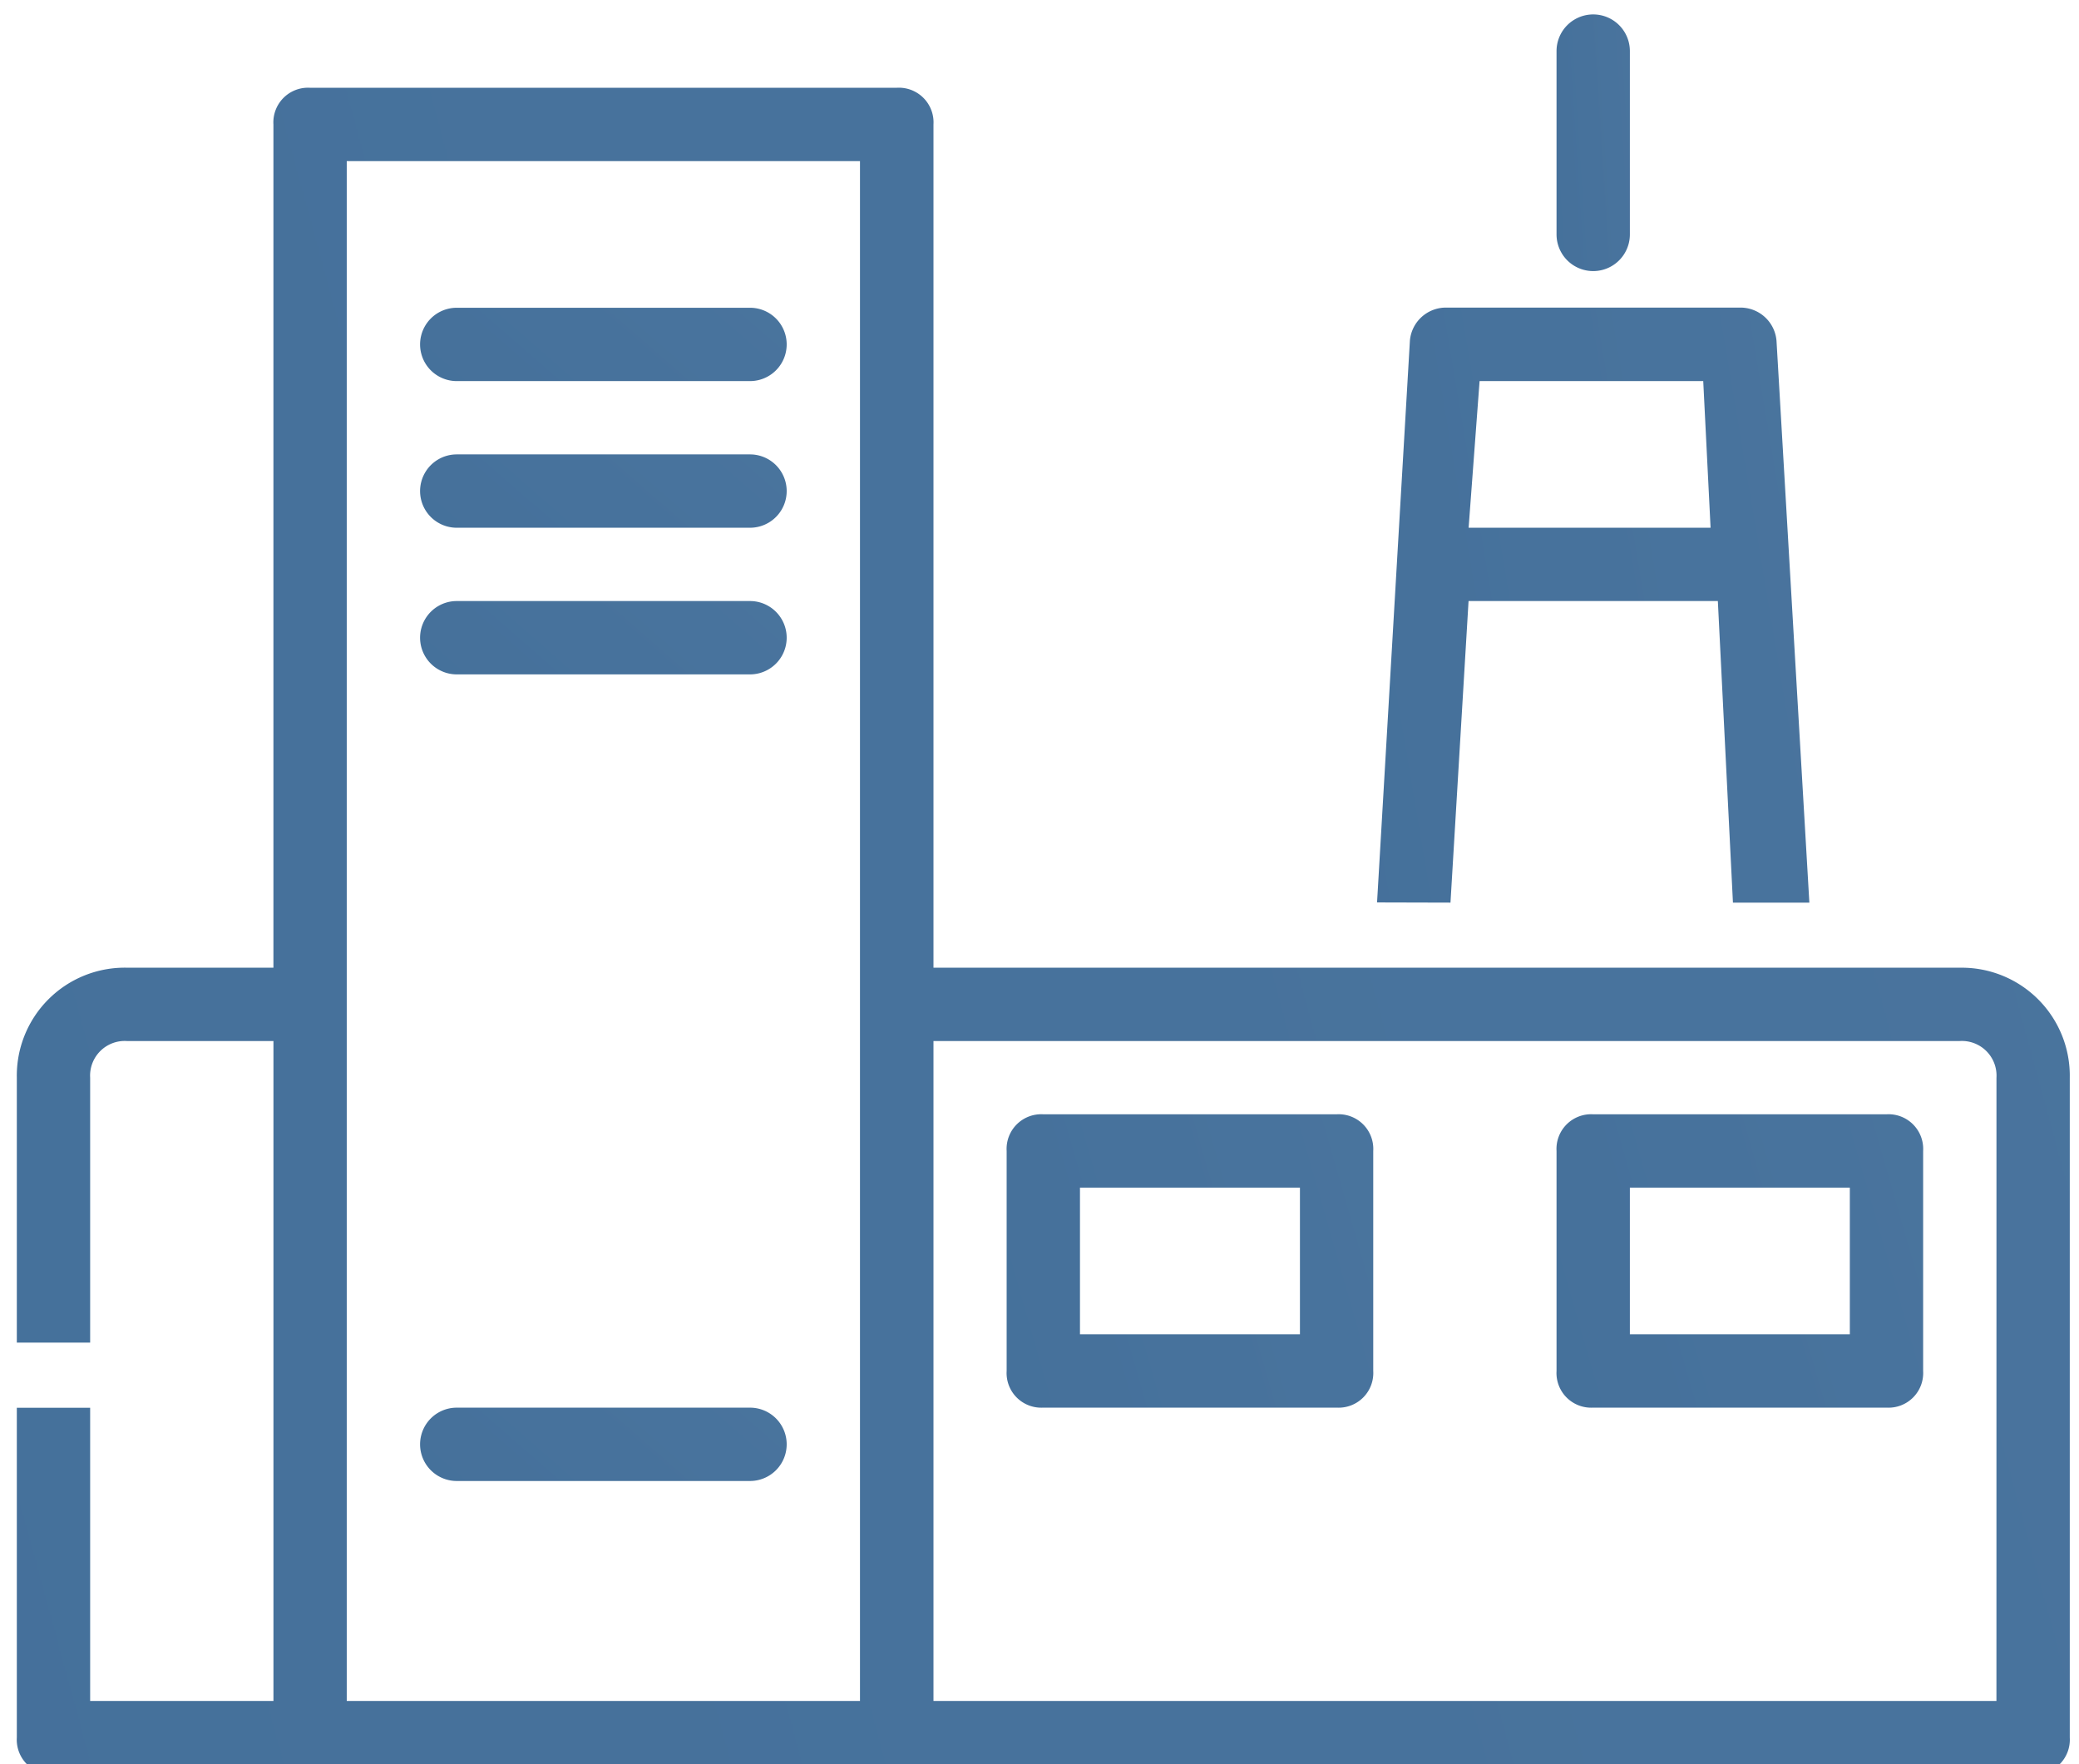
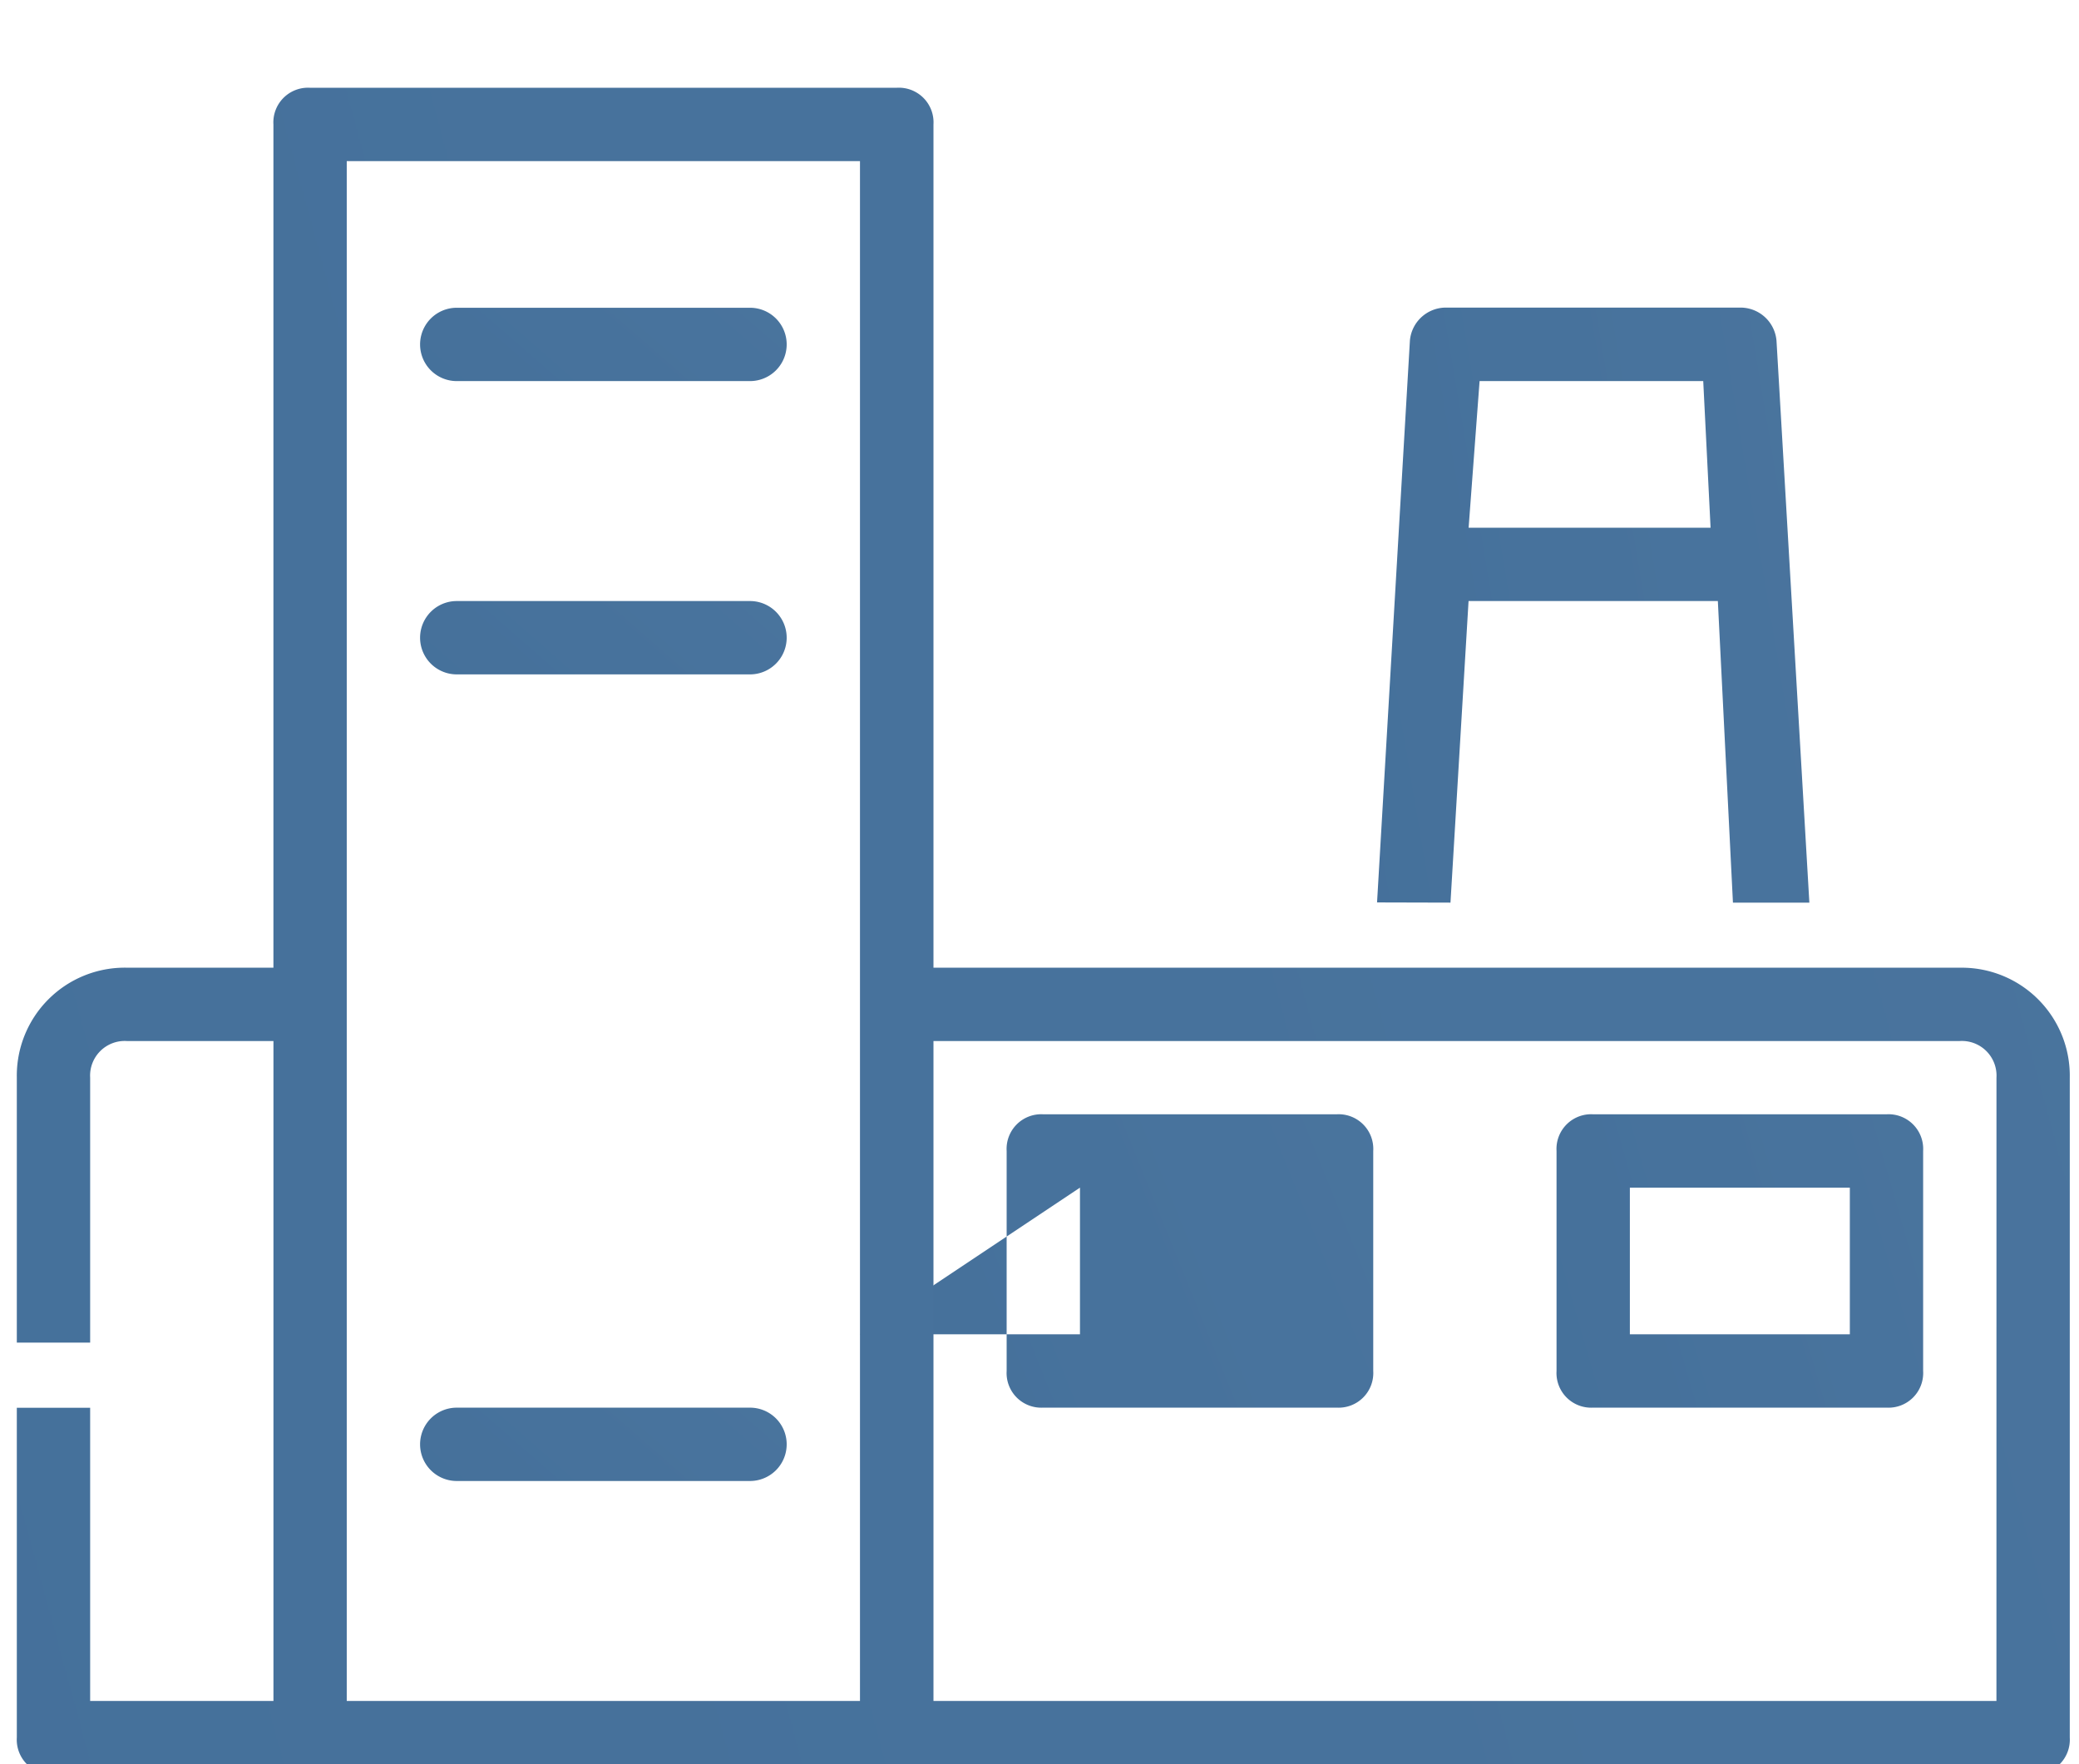
<svg xmlns="http://www.w3.org/2000/svg" width="66" height="56" viewBox="0 0 66 56">
  <defs>
    <linearGradient id="linear-gradient" x1="-19.307" y1="6.58" x2="22.875" y2="-3.121" gradientUnits="objectBoundingBox">
      <stop offset="0" stop-color="#00366a" />
      <stop offset="1" stop-color="#95b4d3" />
    </linearGradient>
    <clipPath id="clip-path">
      <rect id="Rectangle_101" data-name="Rectangle 101" width="66" height="56" transform="translate(0.001 0)" fill="url(#linear-gradient)" />
    </clipPath>
  </defs>
  <g id="Groupe_417" data-name="Groupe 417" transform="translate(0.398 0.342)">
    <g id="Groupe_416" data-name="Groupe 416" transform="translate(-0.399 -0.342)" clip-path="url(#clip-path)">
-       <path id="Tracé_363" data-name="Tracé 363" d="M367.5,1.164V6.983a1.164,1.164,0,1,0,2.328,0V1.164a1.164,1.164,0,1,0-2.328,0" transform="translate(-318.085 0.458)" fill="url(#linear-gradient)" />
-       <path id="Tracé_364" data-name="Tracé 364" d="M237.414,271.81h9.31a1.1,1.1,0,0,0,1.164-1.164v-6.983a1.1,1.1,0,0,0-1.164-1.164h-9.31a1.1,1.1,0,0,0-1.164,1.164v6.983a1.1,1.1,0,0,0,1.164,1.164m1.164-6.983h6.983v4.655h-6.983Z" transform="translate(-204.292 -227.128)" fill="url(#linear-gradient)" />
+       <path id="Tracé_364" data-name="Tracé 364" d="M237.414,271.81h9.31a1.1,1.1,0,0,0,1.164-1.164v-6.983a1.1,1.1,0,0,0-1.164-1.164h-9.31a1.1,1.1,0,0,0-1.164,1.164v6.983a1.1,1.1,0,0,0,1.164,1.164m1.164-6.983v4.655h-6.983Z" transform="translate(-204.292 -227.128)" fill="url(#linear-gradient)" />
      <path id="Tracé_365" data-name="Tracé 365" d="M368.664,271.81h9.31a1.1,1.1,0,0,0,1.164-1.164v-6.983a1.1,1.1,0,0,0-1.164-1.164h-9.31a1.1,1.1,0,0,0-1.164,1.164v6.983a1.1,1.1,0,0,0,1.164,1.164m1.164-6.983h6.983v4.655h-6.983Z" transform="translate(-318.085 -227.128)" fill="url(#linear-gradient)" />
      <path id="Tracé_366" data-name="Tracé 366" d="M106.724,70h-9.31a1.164,1.164,0,0,0,0,2.328h9.31a1.164,1.164,0,1,0,0-2.328" transform="translate(-82.913 -60.231)" fill="url(#linear-gradient)" />
-       <path id="Tracé_367" data-name="Tracé 367" d="M106.724,105h-9.31a1.164,1.164,0,0,0,0,2.328h9.31a1.164,1.164,0,1,0,0-2.328" transform="translate(-82.913 -90.576)" fill="url(#linear-gradient)" />
      <path id="Tracé_368" data-name="Tracé 368" d="M106.724,140h-9.31a1.164,1.164,0,1,0,0,2.328h9.31a1.164,1.164,0,1,0,0-2.328" transform="translate(-82.913 -120.921)" fill="url(#linear-gradient)" />
      <path id="Tracé_369" data-name="Tracé 369" d="M106.724,332.5h-9.31a1.164,1.164,0,1,0,0,2.328h9.31a1.164,1.164,0,1,0,0-2.328" transform="translate(-82.913 -287.817)" fill="url(#linear-gradient)" />
      <path id="Tracé_370" data-name="Tracé 370" d="M61.682,45.431H29.1V18.664A1.1,1.1,0,0,0,27.931,17.5H9.31a1.1,1.1,0,0,0-1.164,1.164V45.431H3.491A3.429,3.429,0,0,0,0,48.923v8.409H2.328V48.923a1.1,1.1,0,0,1,1.164-1.164H8.147V68.707H2.328V59.4H0V69.871a1.1,1.1,0,0,0,1.164,1.164H64.009a1.1,1.1,0,0,0,1.164-1.164V48.923a3.429,3.429,0,0,0-3.491-3.491M26.767,68.707H10.474V19.828H26.767Zm36.078,0H29.1V47.759H61.682a1.1,1.1,0,0,1,1.164,1.164Z" transform="translate(0.535 -14.714)" fill="url(#linear-gradient)" />
      <path id="Tracé_371" data-name="Tracé 371" d="M326.989,88.888l.574-9.573h7.914l.479,9.573h2.426l-1.043-17.835A1.148,1.148,0,0,0,336.175,70h-9.31a1.148,1.148,0,0,0-1.164,1.047l-1.043,17.835Zm.924-16.556h7.1l.233,4.655h-7.681Z" transform="translate(-280.941 -60.236)" fill="url(#linear-gradient)" />
    </g>
  </g>
</svg>